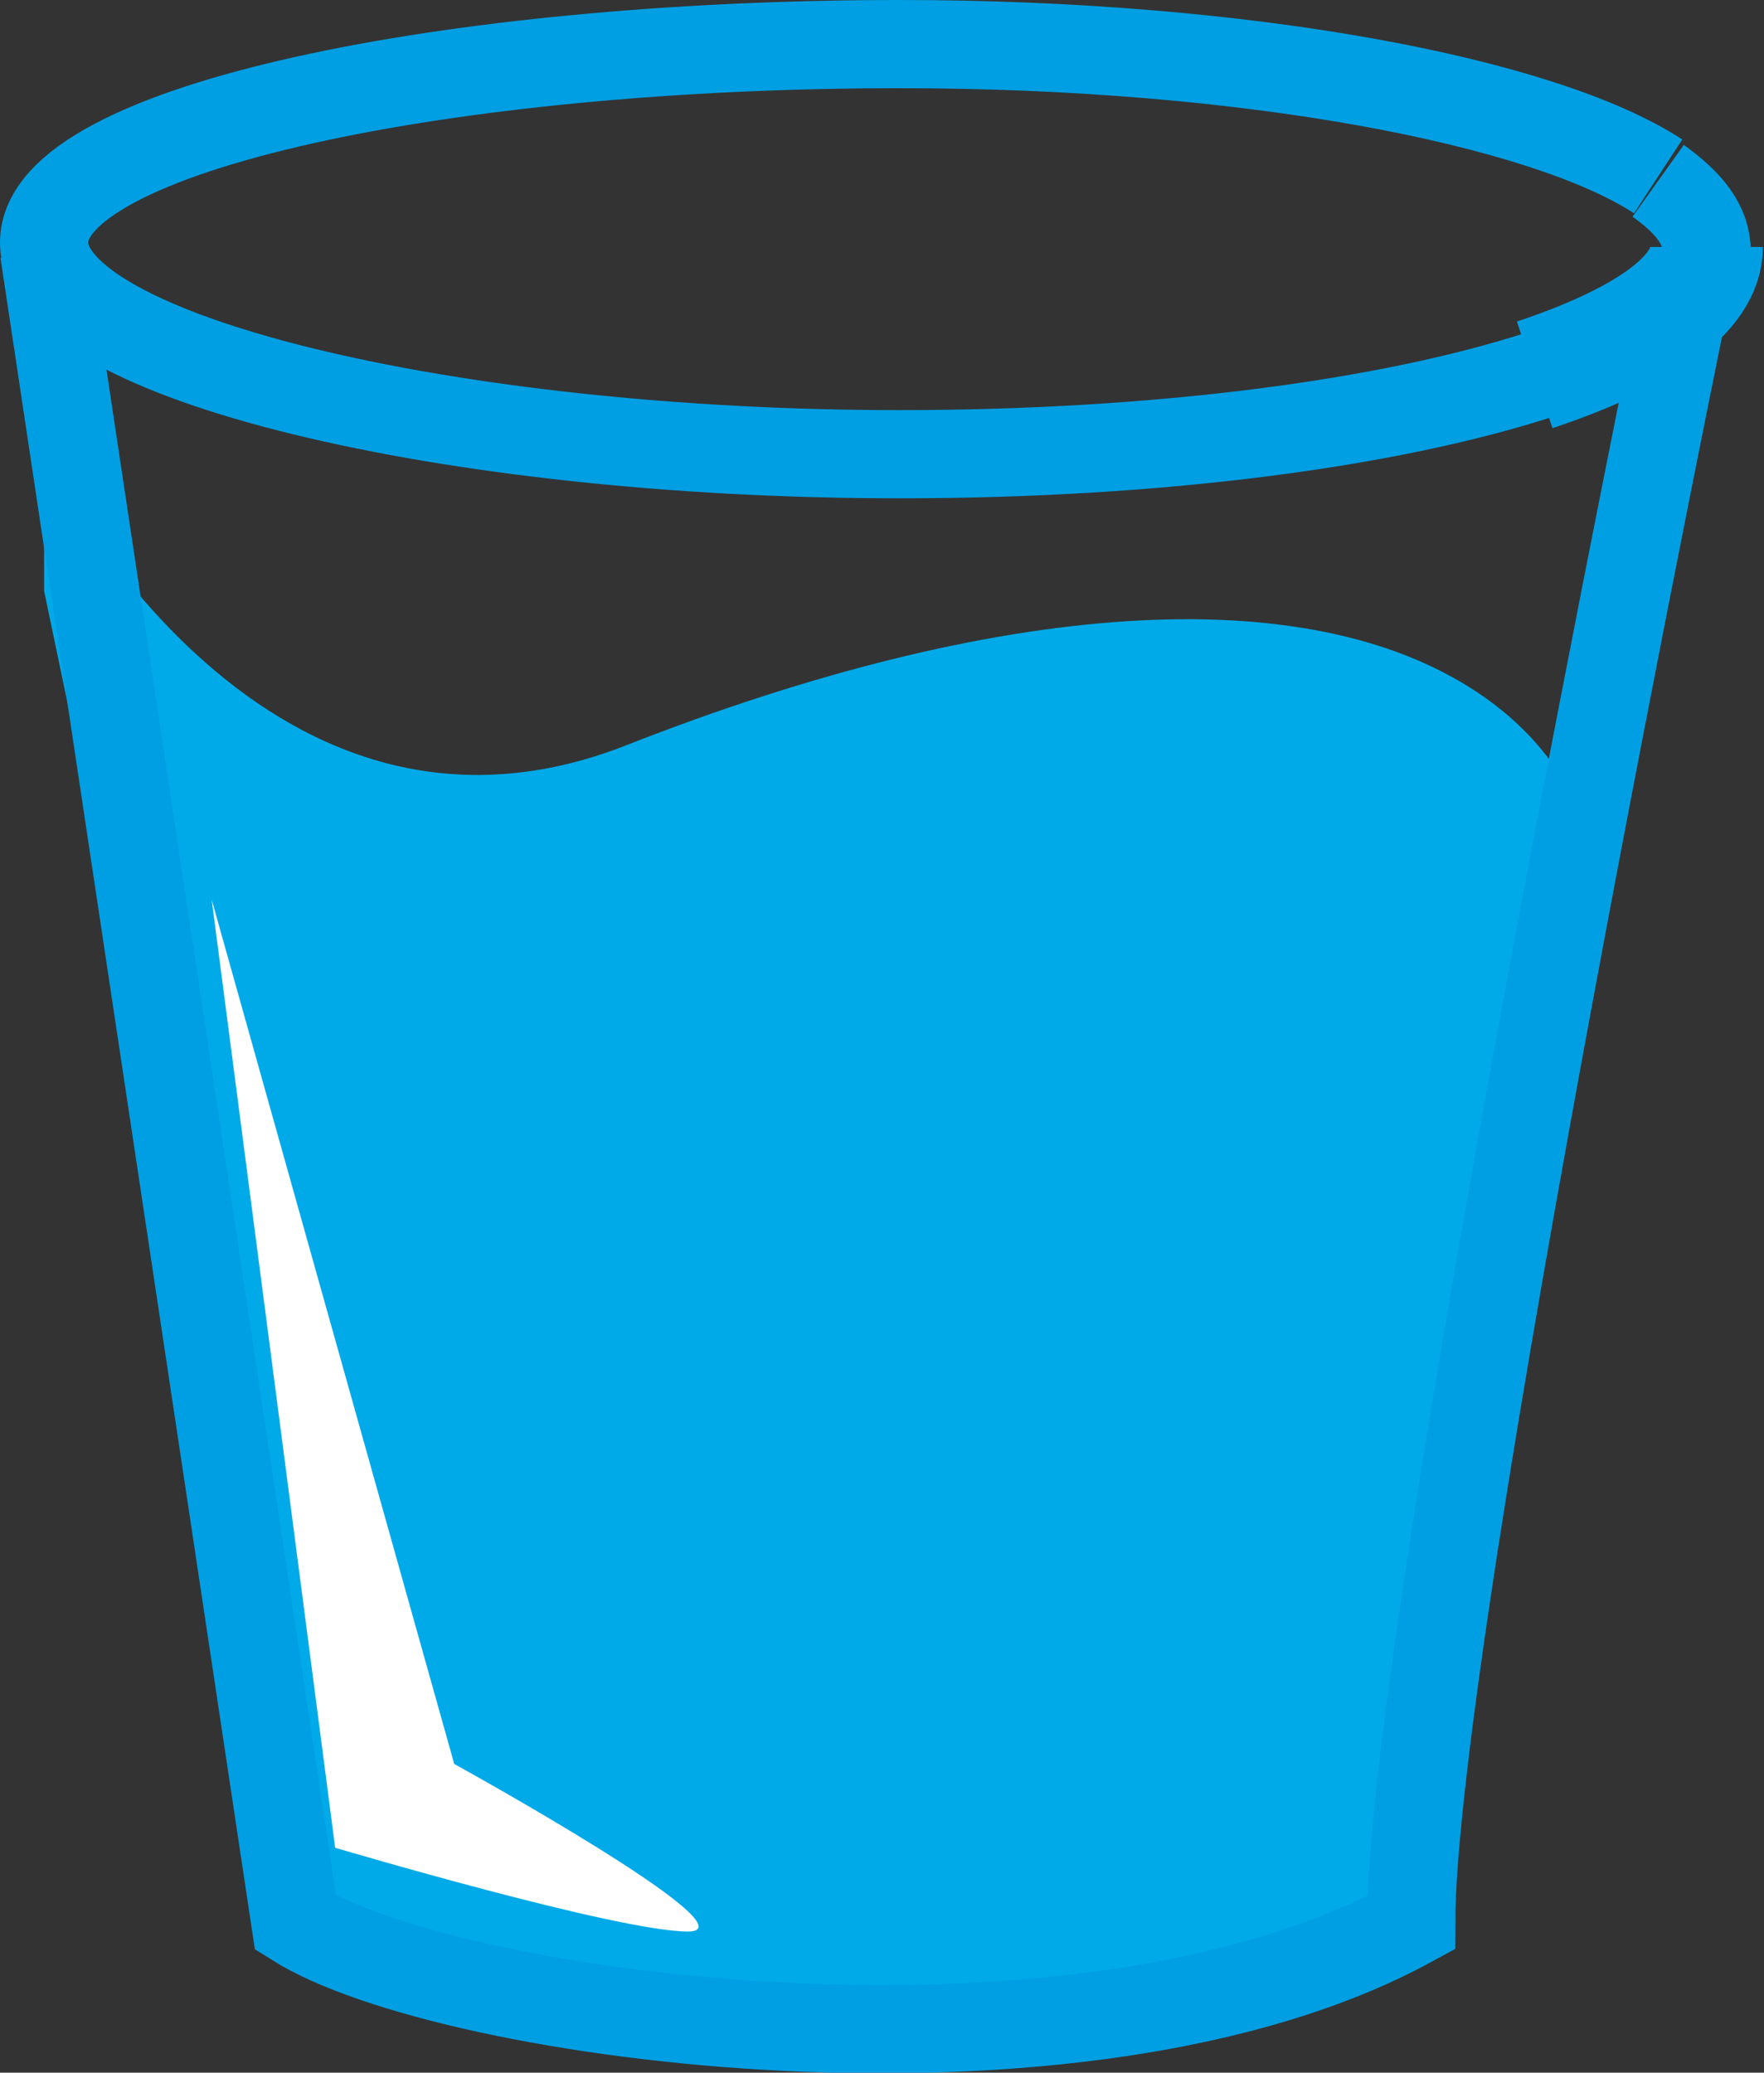
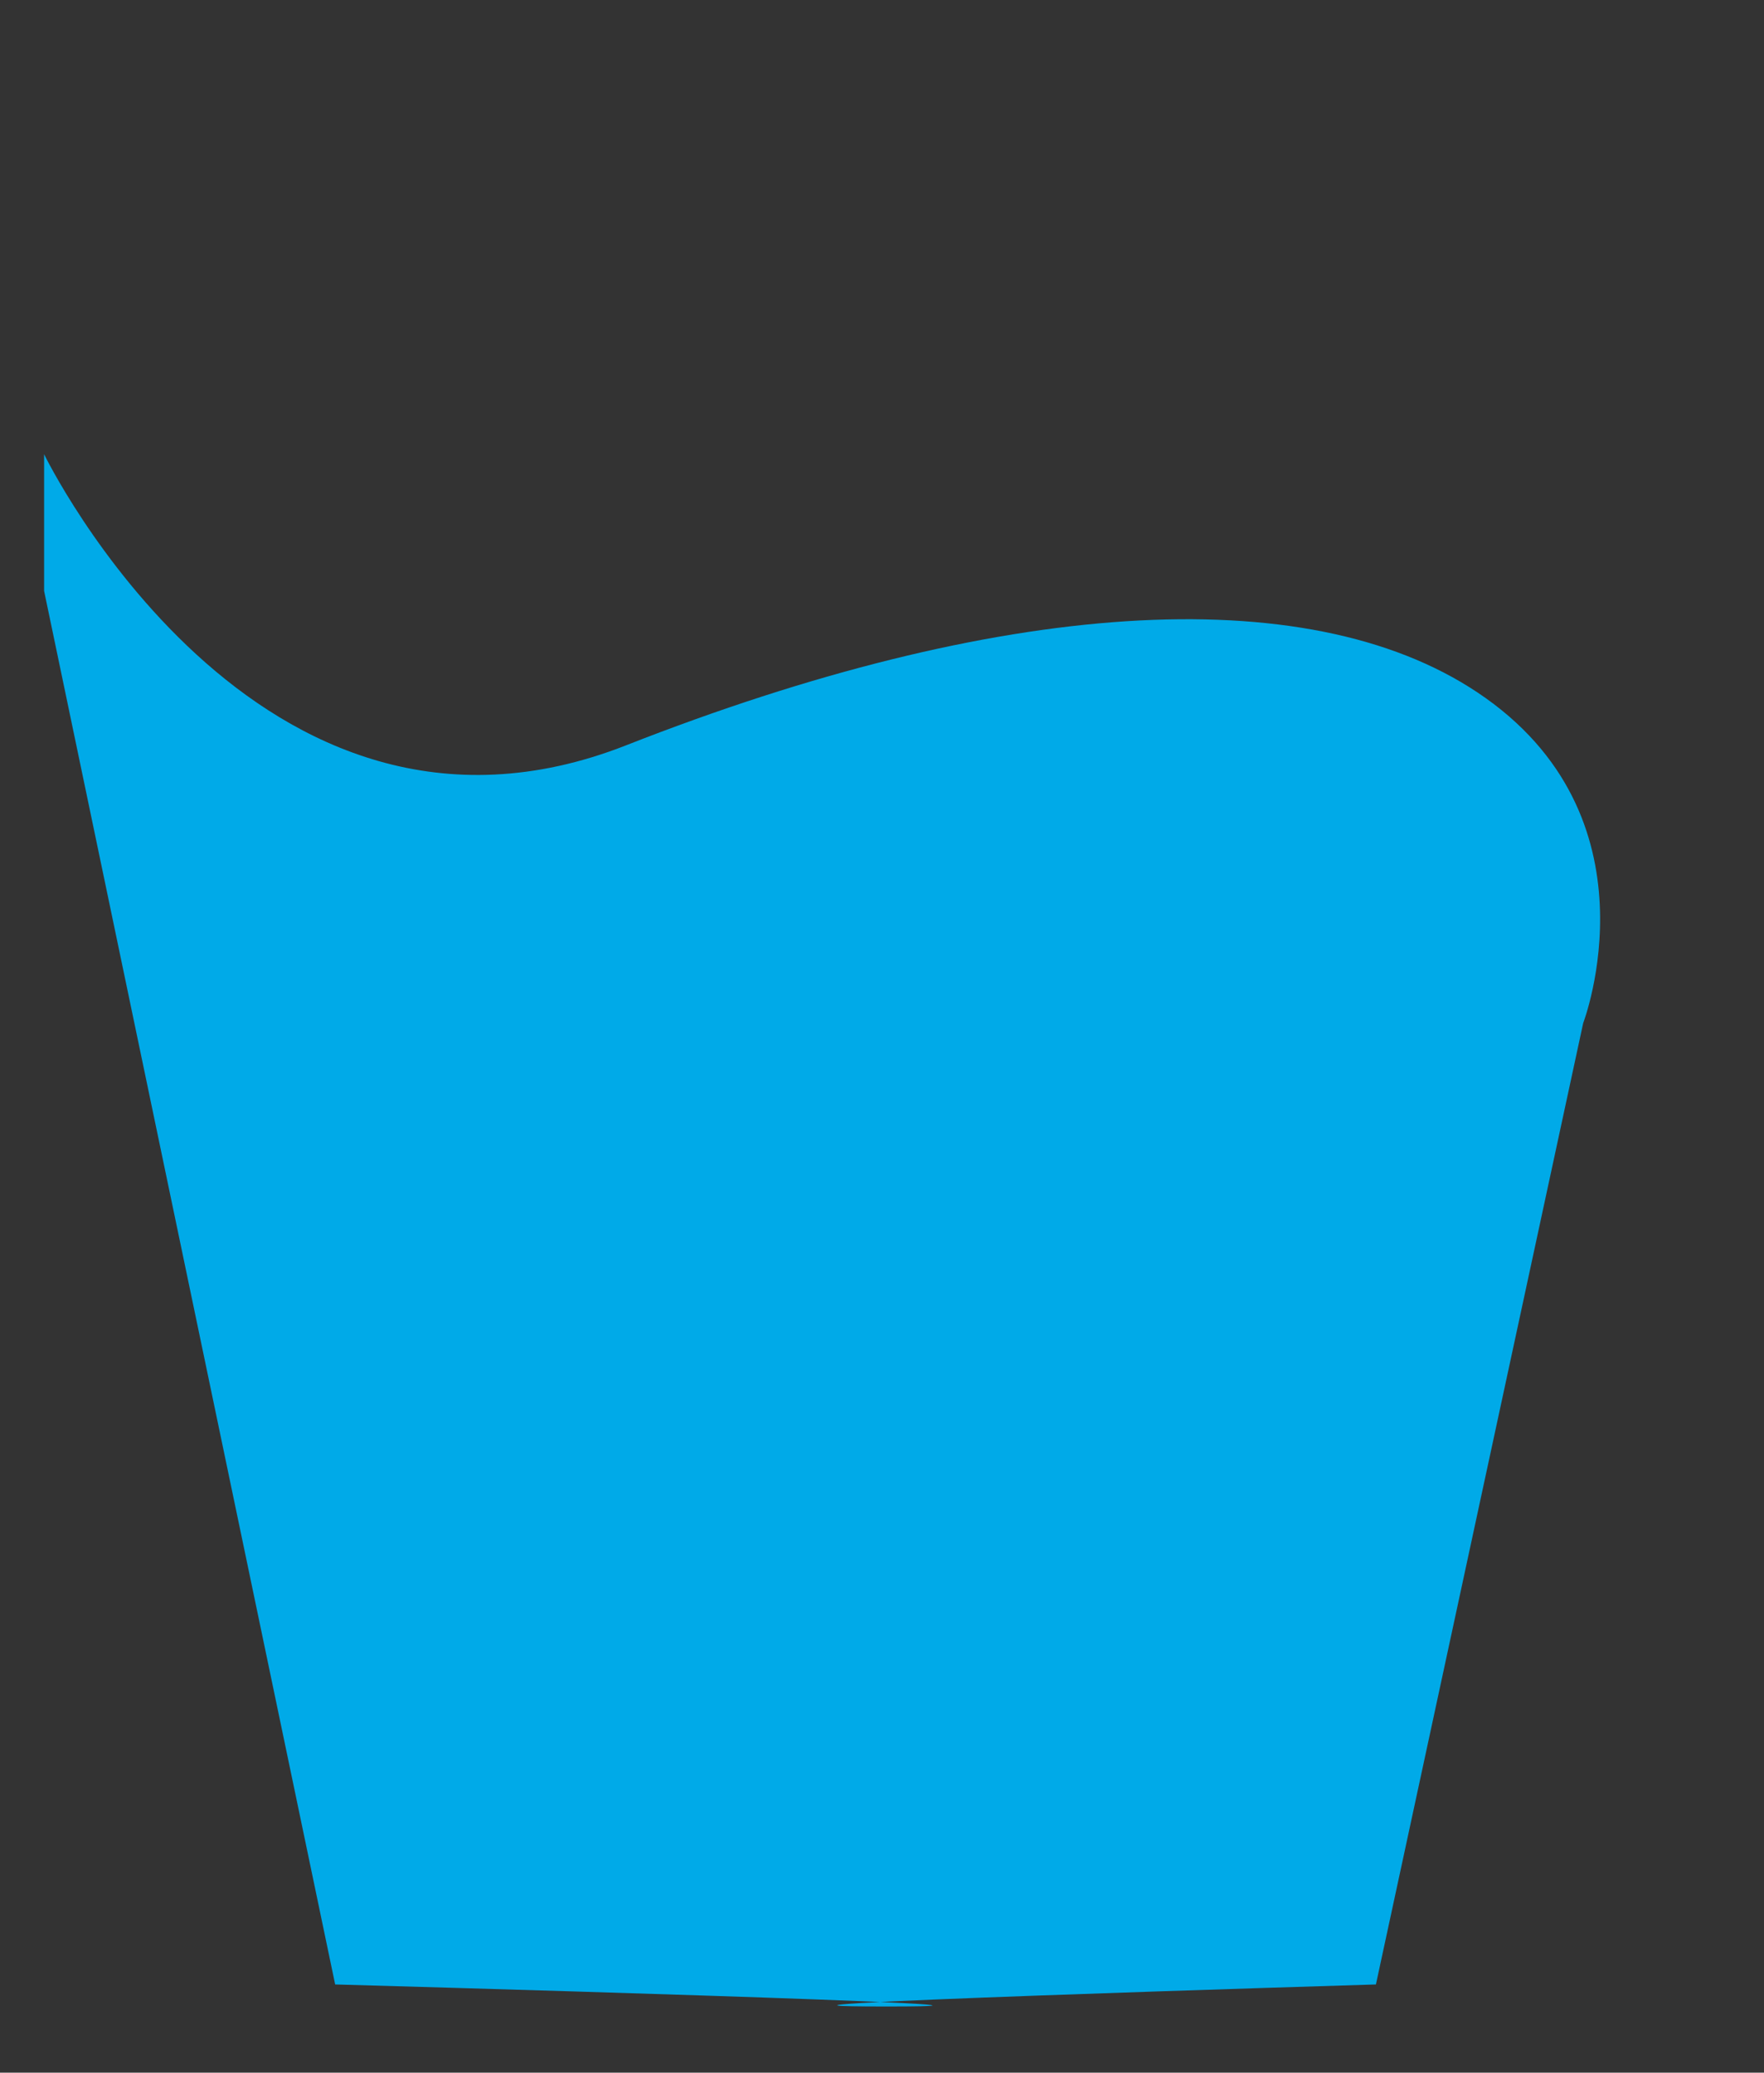
<svg xmlns="http://www.w3.org/2000/svg" xmlns:xlink="http://www.w3.org/1999/xlink" version="1.1" id="Calque_1" x="0px" y="0px" viewBox="0 0 40 47" style="enable-background:new 0 0 40 47;" xml:space="preserve">
  <rect x="0" y="0" width="40" height="47" fill="#333333" stroke="none" />
  <style type="text/css">
	.st0{clip-path:url(#SVGID_2_);fill:#00AAE8;}
	.st1{clip-path:url(#SVGID_2_);fill:none;stroke:#009FE3;stroke-width:2.549;stroke-miterlimit:10;}
	.st2{clip-path:url(#SVGID_2_);fill:#FFFFFF;}
	.st3{clip-path:url(#SVGID_2_);fill:none;stroke:#009FE3;stroke-width:2;stroke-miterlimit:10;}
</style>
  <g>
    <defs>
      <rect id="SVGID_1_" y="0" width="40" height="47" />
    </defs>
    <clipPath id="SVGID_2_">
      <use xlink:href="#SVGID_1_" style="overflow:visible;" />
    </clipPath>
    <path class="st0" d="M1,10.3c0,0,4.8,9.9,13.2,6.6c8.4-3.3,15.4-3.8,19.3-1.2c4.2,2.8,2.4,7.5,2.4,7.5l-4.7,21.8   c0,0-16.6,0.5-11.1,0.5c5.5,0-12.5-0.5-12.5-0.5L1,13.4" />
-     <path class="st1" d="M34.8,8.5c2.4-0.8,3.9-1.8,3.9-2.9" />
-     <path class="st2" d="M4.8,20.4l2.8,21.5c0,0,6.4,1.9,8,1.9c1.6,0-5.3-3.8-5.3-3.8L4.8,20.4z" />
-     <path class="st3" d="M37.6,4C35,2.3,28.3,1,20.4,1C10.2,1,1,2.9,1,5.5 M1,5.5c0,2.6,9.2,4.8,19.4,4.8c5.9,0,11.1-0.7,14.5-1.8    M1,5.7l5.7,37.9c3.5,2.2,17.8,4.1,25.3,0c0-6.7,6.3-37.3,6.3-37.3 M38.7,5.7c0-0.6-0.4-1.1-1.1-1.6" />
  </g>
</svg>